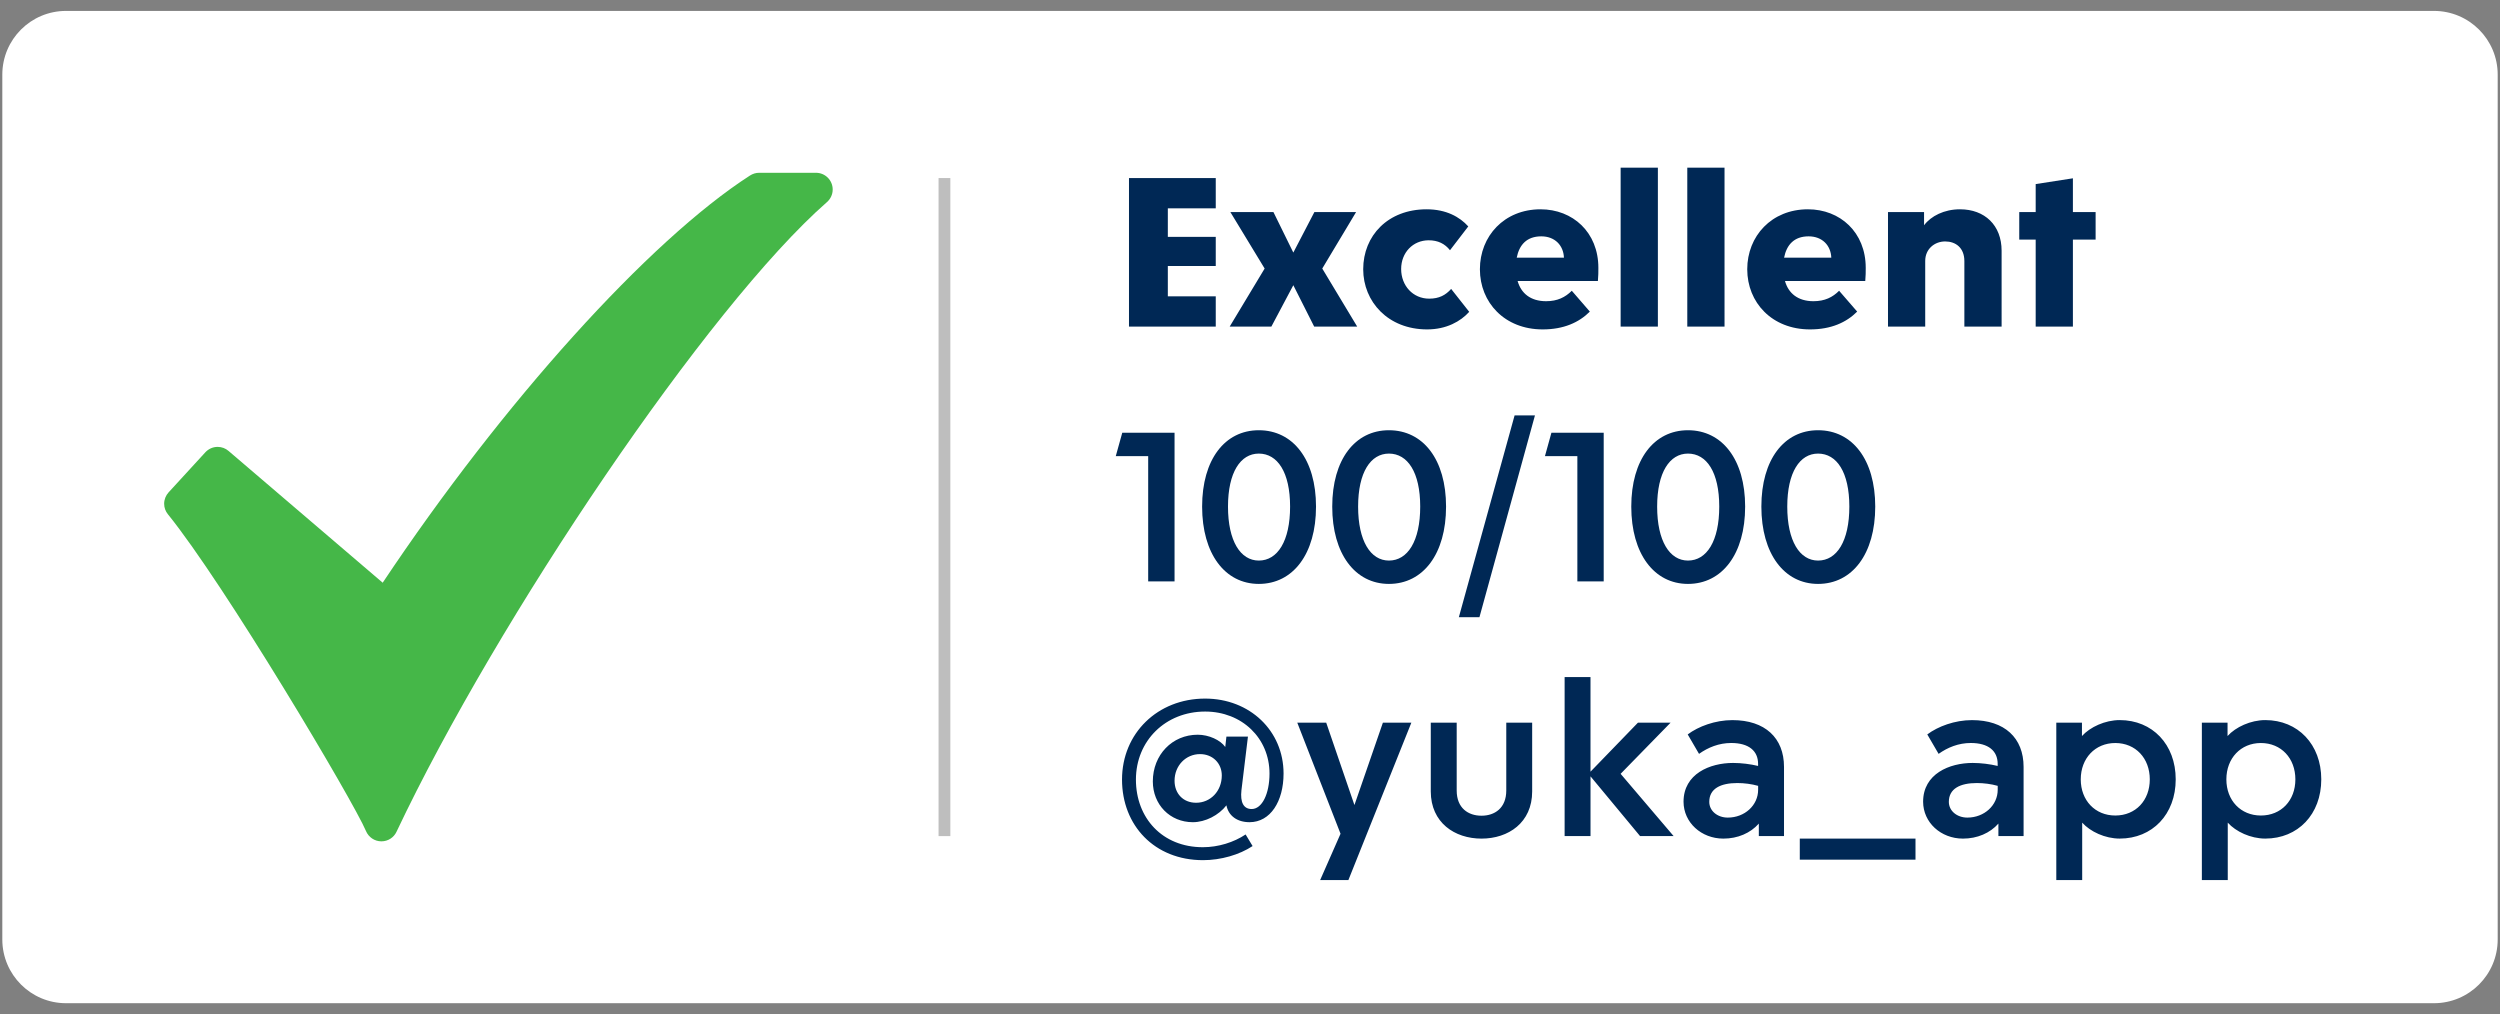
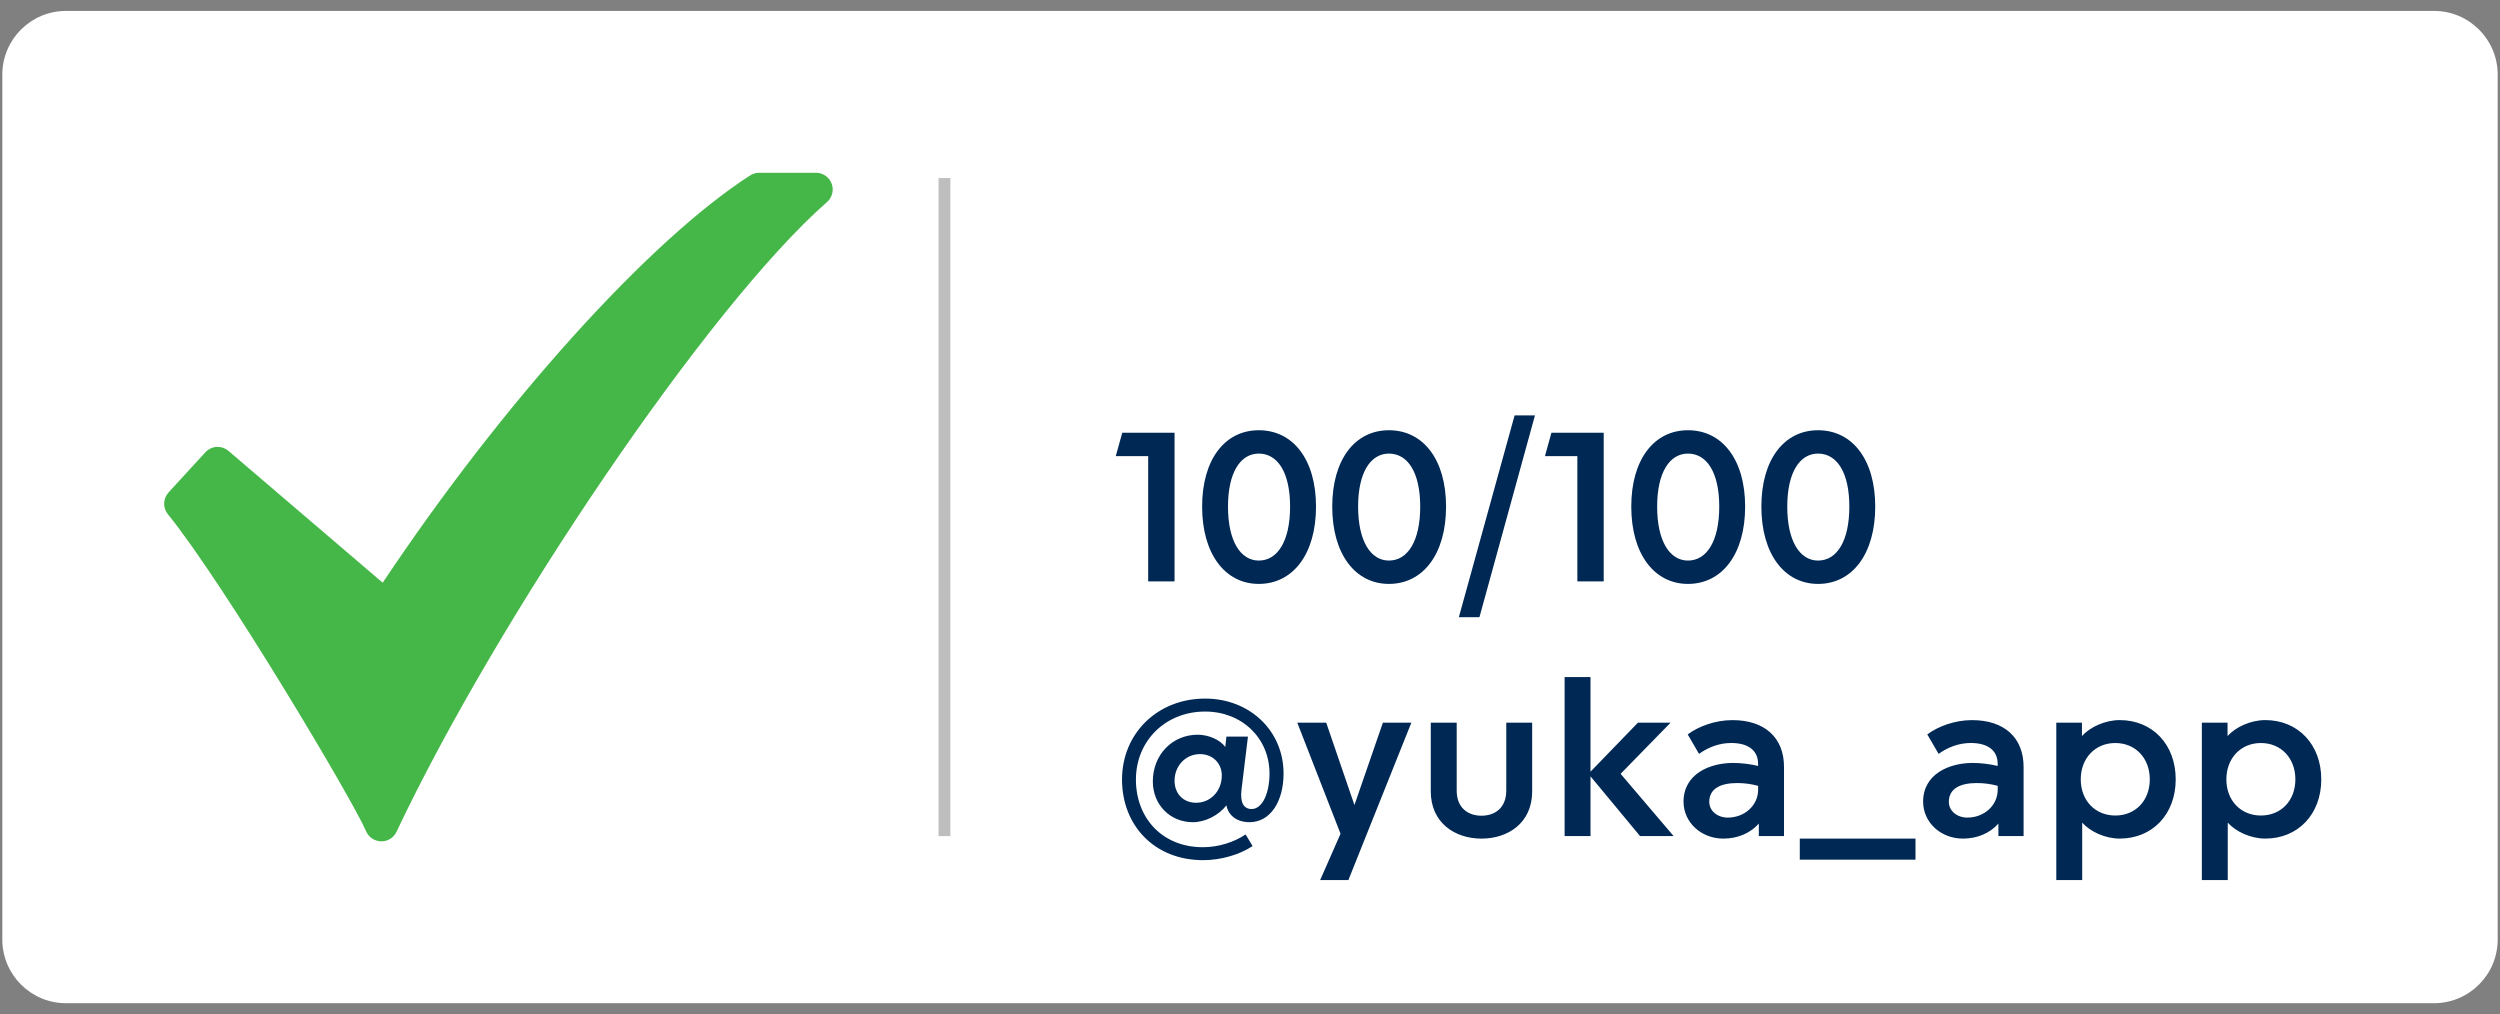
<svg xmlns="http://www.w3.org/2000/svg" xml:space="preserve" viewBox="0 0 106 43" height="43px" width="106px" y="0px" x="0px" id="Ebene_1" version="1.1">
  <rect x="0" y="0" width="106" height="43" fill="#808080" stroke="none" />
  <path d="M2.8,0.463h100.4c1.492,0,2.702,1.209,2.702,2.702v36.668c0,1.492-1.21,2.703-2.702,2.703H2.8  c-1.492,0-2.702-1.211-2.702-2.703V3.166C0.098,1.672,1.308,0.463,2.8,0.463L2.8,0.463z" fill="#FFFFFF" />
  <path d="M51.009,36.471c0.756,0,1.54-0.227,2.101-0.598l-0.296-0.492c-0.5,0.334-1.156,0.541-1.814,0.541  c-1.717,0-2.837-1.236-2.837-2.867c0-1.648,1.257-2.885,2.935-2.885c1.561,0,2.729,1.129,2.729,2.629  c0,0.855-0.314,1.504-0.756,1.504c-0.345,0-0.491-0.285-0.434-0.797l0.276-2.275H52l-0.049,0.441  c-0.206-0.295-0.697-0.52-1.168-0.52c-1.08,0-1.903,0.852-1.903,1.98c0,0.982,0.725,1.729,1.697,1.729  c0.529,0,1.1-0.295,1.423-0.715c0.089,0.449,0.461,0.715,0.98,0.715c0.885,0,1.443-0.883,1.443-2.063  c0-1.814-1.433-3.178-3.327-3.178c-2.011,0-3.522,1.471-3.522,3.434C47.574,34.998,48.948,36.471,51.009,36.471L51.009,36.471z   M50.714,34.037c-0.55,0-0.913-0.393-0.913-0.932c0-0.648,0.481-1.131,1.08-1.131c0.54,0,0.923,0.393,0.923,0.904  C51.804,33.547,51.323,34.037,50.714,34.037L50.714,34.037z M55.975,37.314h1.197l2.67-6.674h-1.207l-1.207,3.494l-1.197-3.494  h-1.227l1.835,4.711L55.975,37.314L55.975,37.314z M62.816,35.557c1.139,0,2.148-0.676,2.148-2v-2.916h-1.098v2.877  c0,0.746-0.491,1.068-1.051,1.068c-0.561,0-1.051-0.322-1.051-1.068v-2.877h-1.099v2.916C60.667,34.881,61.678,35.557,62.816,35.557  L62.816,35.557z M69.538,35.449h1.423l-2.247-2.639l2.12-2.17H69.45l-2.013,2.08v-4.012H66.34v6.74h1.098v-2.531L69.538,35.449  L69.538,35.449z M73.072,35.557c0.609,0,1.148-0.234,1.502-0.637v0.529h1.068v-2.934c0-1.227-0.804-1.982-2.188-1.982  c-0.727,0-1.443,0.266-1.895,0.607l0.48,0.824c0.383-0.273,0.844-0.461,1.365-0.461c0.746,0,1.139,0.334,1.139,0.885v0.088  c-0.324-0.078-0.707-0.127-1.061-0.127c-0.982,0-2.1,0.461-2.1,1.646C71.385,34.871,72.13,35.557,73.072,35.557L73.072,35.557z   M73.258,34.666c-0.441,0-0.785-0.285-0.785-0.668c0-0.561,0.481-0.797,1.188-0.797c0.295,0,0.608,0.041,0.884,0.119v0.166  C74.545,34.145,73.975,34.666,73.258,34.666L73.258,34.666z M76.311,36.451h4.906v-0.893h-4.906V36.451L76.311,36.451z   M83.23,35.557c0.608,0,1.148-0.234,1.502-0.637v0.529h1.068v-2.934c0-1.227-0.804-1.982-2.188-1.982  c-0.728,0-1.443,0.266-1.895,0.607l0.48,0.824c0.383-0.273,0.844-0.461,1.365-0.461c0.746,0,1.139,0.334,1.139,0.885v0.088  c-0.324-0.078-0.707-0.127-1.061-0.127c-0.982,0-2.1,0.461-2.1,1.646C81.543,34.871,82.288,35.557,83.23,35.557L83.23,35.557z   M83.416,34.666c-0.441,0-0.785-0.285-0.785-0.668c0-0.561,0.481-0.797,1.188-0.797c0.295,0,0.608,0.041,0.884,0.119v0.166  C84.703,34.145,84.133,34.666,83.416,34.666L83.416,34.666z M87.187,37.314h1.098v-2.434c0.344,0.383,0.972,0.676,1.591,0.676  c1.384,0,2.374-1.027,2.374-2.512c0-1.482-0.99-2.512-2.374-2.512c-0.619,0-1.257,0.295-1.601,0.676v-0.568h-1.088V37.314  L87.187,37.314z M89.688,34.578c-0.854,0-1.464-0.639-1.464-1.533c0-0.893,0.609-1.541,1.464-1.541c0.863,0,1.463,0.648,1.463,1.541  C91.151,33.939,90.552,34.578,89.688,34.578L89.688,34.578z M93.359,37.314h1.098v-2.434c0.344,0.383,0.972,0.676,1.591,0.676  c1.384,0,2.374-1.027,2.374-2.512c0-1.482-0.99-2.512-2.374-2.512c-0.619,0-1.257,0.295-1.6,0.676v-0.568h-1.089V37.314  L93.359,37.314z M95.861,34.578c-0.854,0-1.463-0.639-1.463-1.533c0-0.893,0.608-1.541,1.463-1.541c0.863,0,1.463,0.648,1.463,1.541  C97.324,33.939,96.725,34.578,95.861,34.578L95.861,34.578z" fill="#002855" />
  <path d="M48.683,24.65h1.118v-6.301h-2.217l-0.275,0.99h1.374V24.65L48.683,24.65z M53.374,24.758  c1.453,0,2.425-1.275,2.425-3.278c0-1.993-0.972-3.238-2.425-3.238c-1.443,0-2.404,1.245-2.404,3.238  C50.97,23.482,51.94,24.758,53.374,24.758L53.374,24.758z M53.374,23.768c-0.776,0-1.307-0.824-1.307-2.288  c0-1.453,0.53-2.248,1.307-2.248c0.795,0,1.326,0.795,1.326,2.248C54.7,22.943,54.169,23.768,53.374,23.768L53.374,23.768z   M58.891,24.758c1.453,0,2.422-1.275,2.422-3.278c0-1.993-0.969-3.238-2.422-3.238c-1.443,0-2.404,1.245-2.404,3.238  C56.486,23.482,57.456,24.758,58.891,24.758L58.891,24.758z M58.891,23.768c-0.776,0-1.307-0.824-1.307-2.288  c0-1.453,0.53-2.248,1.307-2.248c0.795,0,1.326,0.795,1.326,2.248C60.217,22.943,59.686,23.768,58.891,23.768L58.891,23.768z   M61.855,26.17h0.873l2.354-8.557h-0.863L61.855,26.17L61.855,26.17z M66.88,24.65h1.117v-6.301H65.78l-0.274,0.99h1.374V24.65  L66.88,24.65z M71.57,24.758c1.453,0,2.424-1.275,2.424-3.278c0-1.993-0.971-3.238-2.424-3.238c-1.443,0-2.404,1.245-2.404,3.238  C69.166,23.482,70.137,24.758,71.57,24.758L71.57,24.758z M71.57,23.768c-0.775,0-1.307-0.824-1.307-2.288  c0-1.453,0.531-2.248,1.307-2.248c0.796,0,1.326,0.795,1.326,2.248C72.896,22.943,72.366,23.768,71.57,23.768L71.57,23.768z   M77.086,24.758c1.453,0,2.424-1.275,2.424-3.278c0-1.993-0.971-3.238-2.424-3.238c-1.443,0-2.404,1.245-2.404,3.238  C74.682,23.482,75.653,24.758,77.086,24.758L77.086,24.758z M77.086,23.768c-0.775,0-1.306-0.824-1.306-2.288  c0-1.453,0.53-2.248,1.306-2.248c0.797,0,1.326,0.795,1.326,2.248C78.412,22.943,77.883,23.768,77.086,23.768L77.086,23.768z" fill="#002855" />
-   <path d="M47.869,13.849h3.679v-1.285h-2.032v-1.286h2.032v-1.236h-2.032V8.834h2.032V7.549h-3.679V13.849  L47.869,13.849z M52.138,13.849h1.767l0.932-1.756l0.885,1.756h1.824l-1.482-2.463l1.434-2.394h-1.768l-0.893,1.717l-0.843-1.717  h-1.826l1.453,2.394L52.138,13.849L52.138,13.849z M60.51,13.967c0.823,0,1.422-0.343,1.785-0.745l-0.766-0.972  c-0.235,0.265-0.51,0.413-0.932,0.413c-0.688,0-1.188-0.55-1.188-1.257c0-0.697,0.501-1.218,1.168-1.218  c0.394,0,0.687,0.147,0.903,0.422l0.775-1.01c-0.363-0.402-0.933-0.726-1.767-0.726c-1.638,0-2.688,1.118-2.688,2.542  C57.801,12.79,58.852,13.967,60.51,13.967L60.51,13.967z M65.407,13.967c0.894,0,1.541-0.294,2.002-0.755l-0.765-0.884  c-0.275,0.275-0.608,0.443-1.09,0.443c-0.658,0-1.06-0.335-1.207-0.856h3.404c0.02-0.225,0.02-0.382,0.02-0.558  c0-1.512-1.088-2.483-2.452-2.483c-1.541,0-2.571,1.137-2.571,2.542C62.748,12.829,63.799,13.967,65.407,13.967L65.407,13.967z   M64.309,10.925c0.107-0.54,0.422-0.904,1.041-0.904c0.578,0,0.941,0.384,0.961,0.904H64.309L64.309,10.925z M68.715,13.849h1.579  V7.108h-1.579V13.849L68.715,13.849z M71.541,13.849h1.579V7.108h-1.579V13.849L71.541,13.849z M76.743,13.967  c0.894,0,1.54-0.294,2.001-0.755l-0.766-0.884c-0.273,0.275-0.607,0.443-1.088,0.443c-0.657,0-1.061-0.335-1.207-0.856h3.404  c0.02-0.225,0.02-0.382,0.02-0.558c0-1.512-1.088-2.483-2.452-2.483c-1.541,0-2.572,1.137-2.572,2.542  C74.083,12.829,75.133,13.967,76.743,13.967L76.743,13.967z M75.645,10.925c0.107-0.54,0.422-0.904,1.039-0.904  c0.58,0,0.942,0.384,0.963,0.904H75.645L75.645,10.925z M80.051,13.849h1.578v-2.787c0-0.501,0.393-0.825,0.846-0.825  c0.441,0,0.814,0.265,0.814,0.834v2.778h1.579V10.63c0-1.079-0.716-1.756-1.765-1.756c-0.668,0-1.229,0.285-1.523,0.677V8.992  h-1.529V13.849L80.051,13.849z M86.313,13.849h1.578v-3.69h0.963V8.992h-0.963V7.56l-1.578,0.245v1.188h-0.697v1.167h0.697V13.849  L86.313,13.849z" fill="#002855" />
  <line y2="35.451" x2="40.045" y1="7.549" x1="40.045" stroke-width="0.5" stroke="#BEBEBE" fill="none" />
  <path d="M7.146,20.879l1.56-1.701c0.13-0.141,0.315-0.23,0.522-0.23c0.177,0,0.336,0.064,0.46,0.17l6.538,5.589  c5.104-7.656,11.299-14.51,15.566-17.26c0.124-0.08,0.255-0.121,0.396-0.121h2.409c0.392,0,0.709,0.317,0.709,0.709  c0,0.212-0.094,0.403-0.242,0.533c-5.033,4.408-13.982,17.668-18.252,26.699c-0.112,0.24-0.356,0.406-0.64,0.406  c-0.294,0-0.546-0.18-0.653-0.434c-0.538-1.277-6.011-10.486-8.401-13.436c-0.1-0.122-0.158-0.277-0.158-0.446  C6.961,21.173,7.032,21.005,7.146,20.879L7.146,20.879z" fill="#45B748" />
</svg>